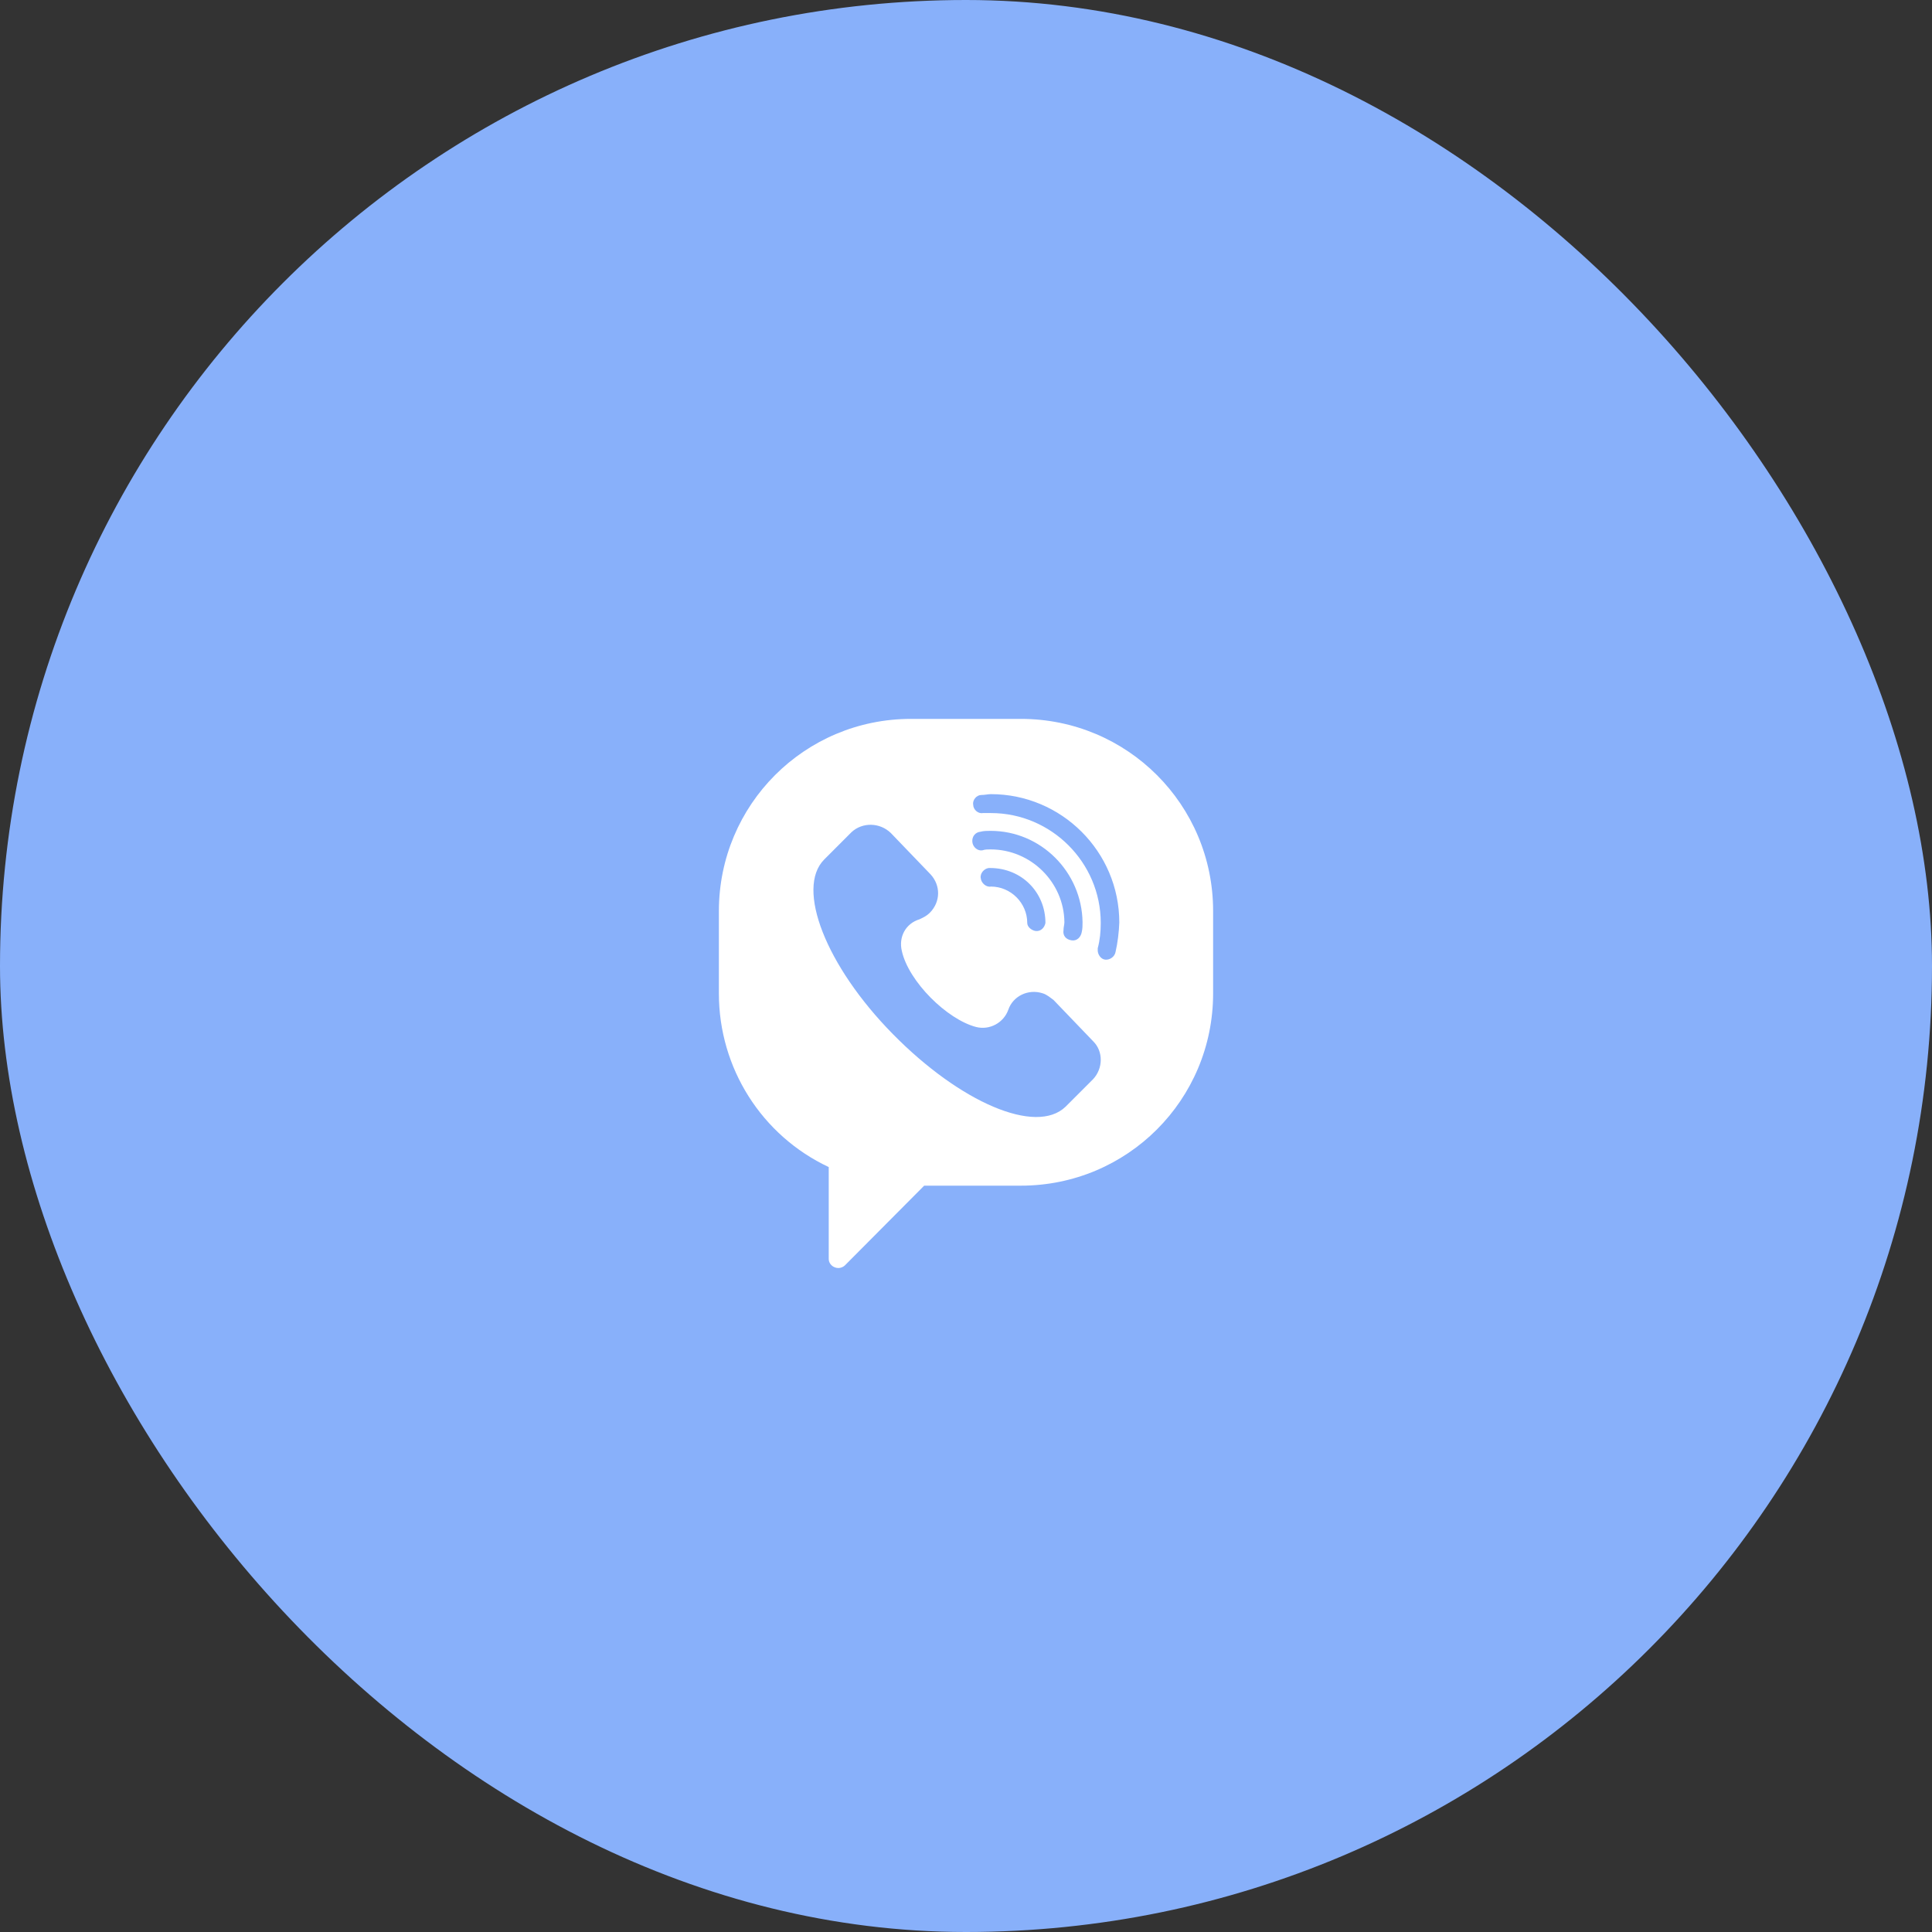
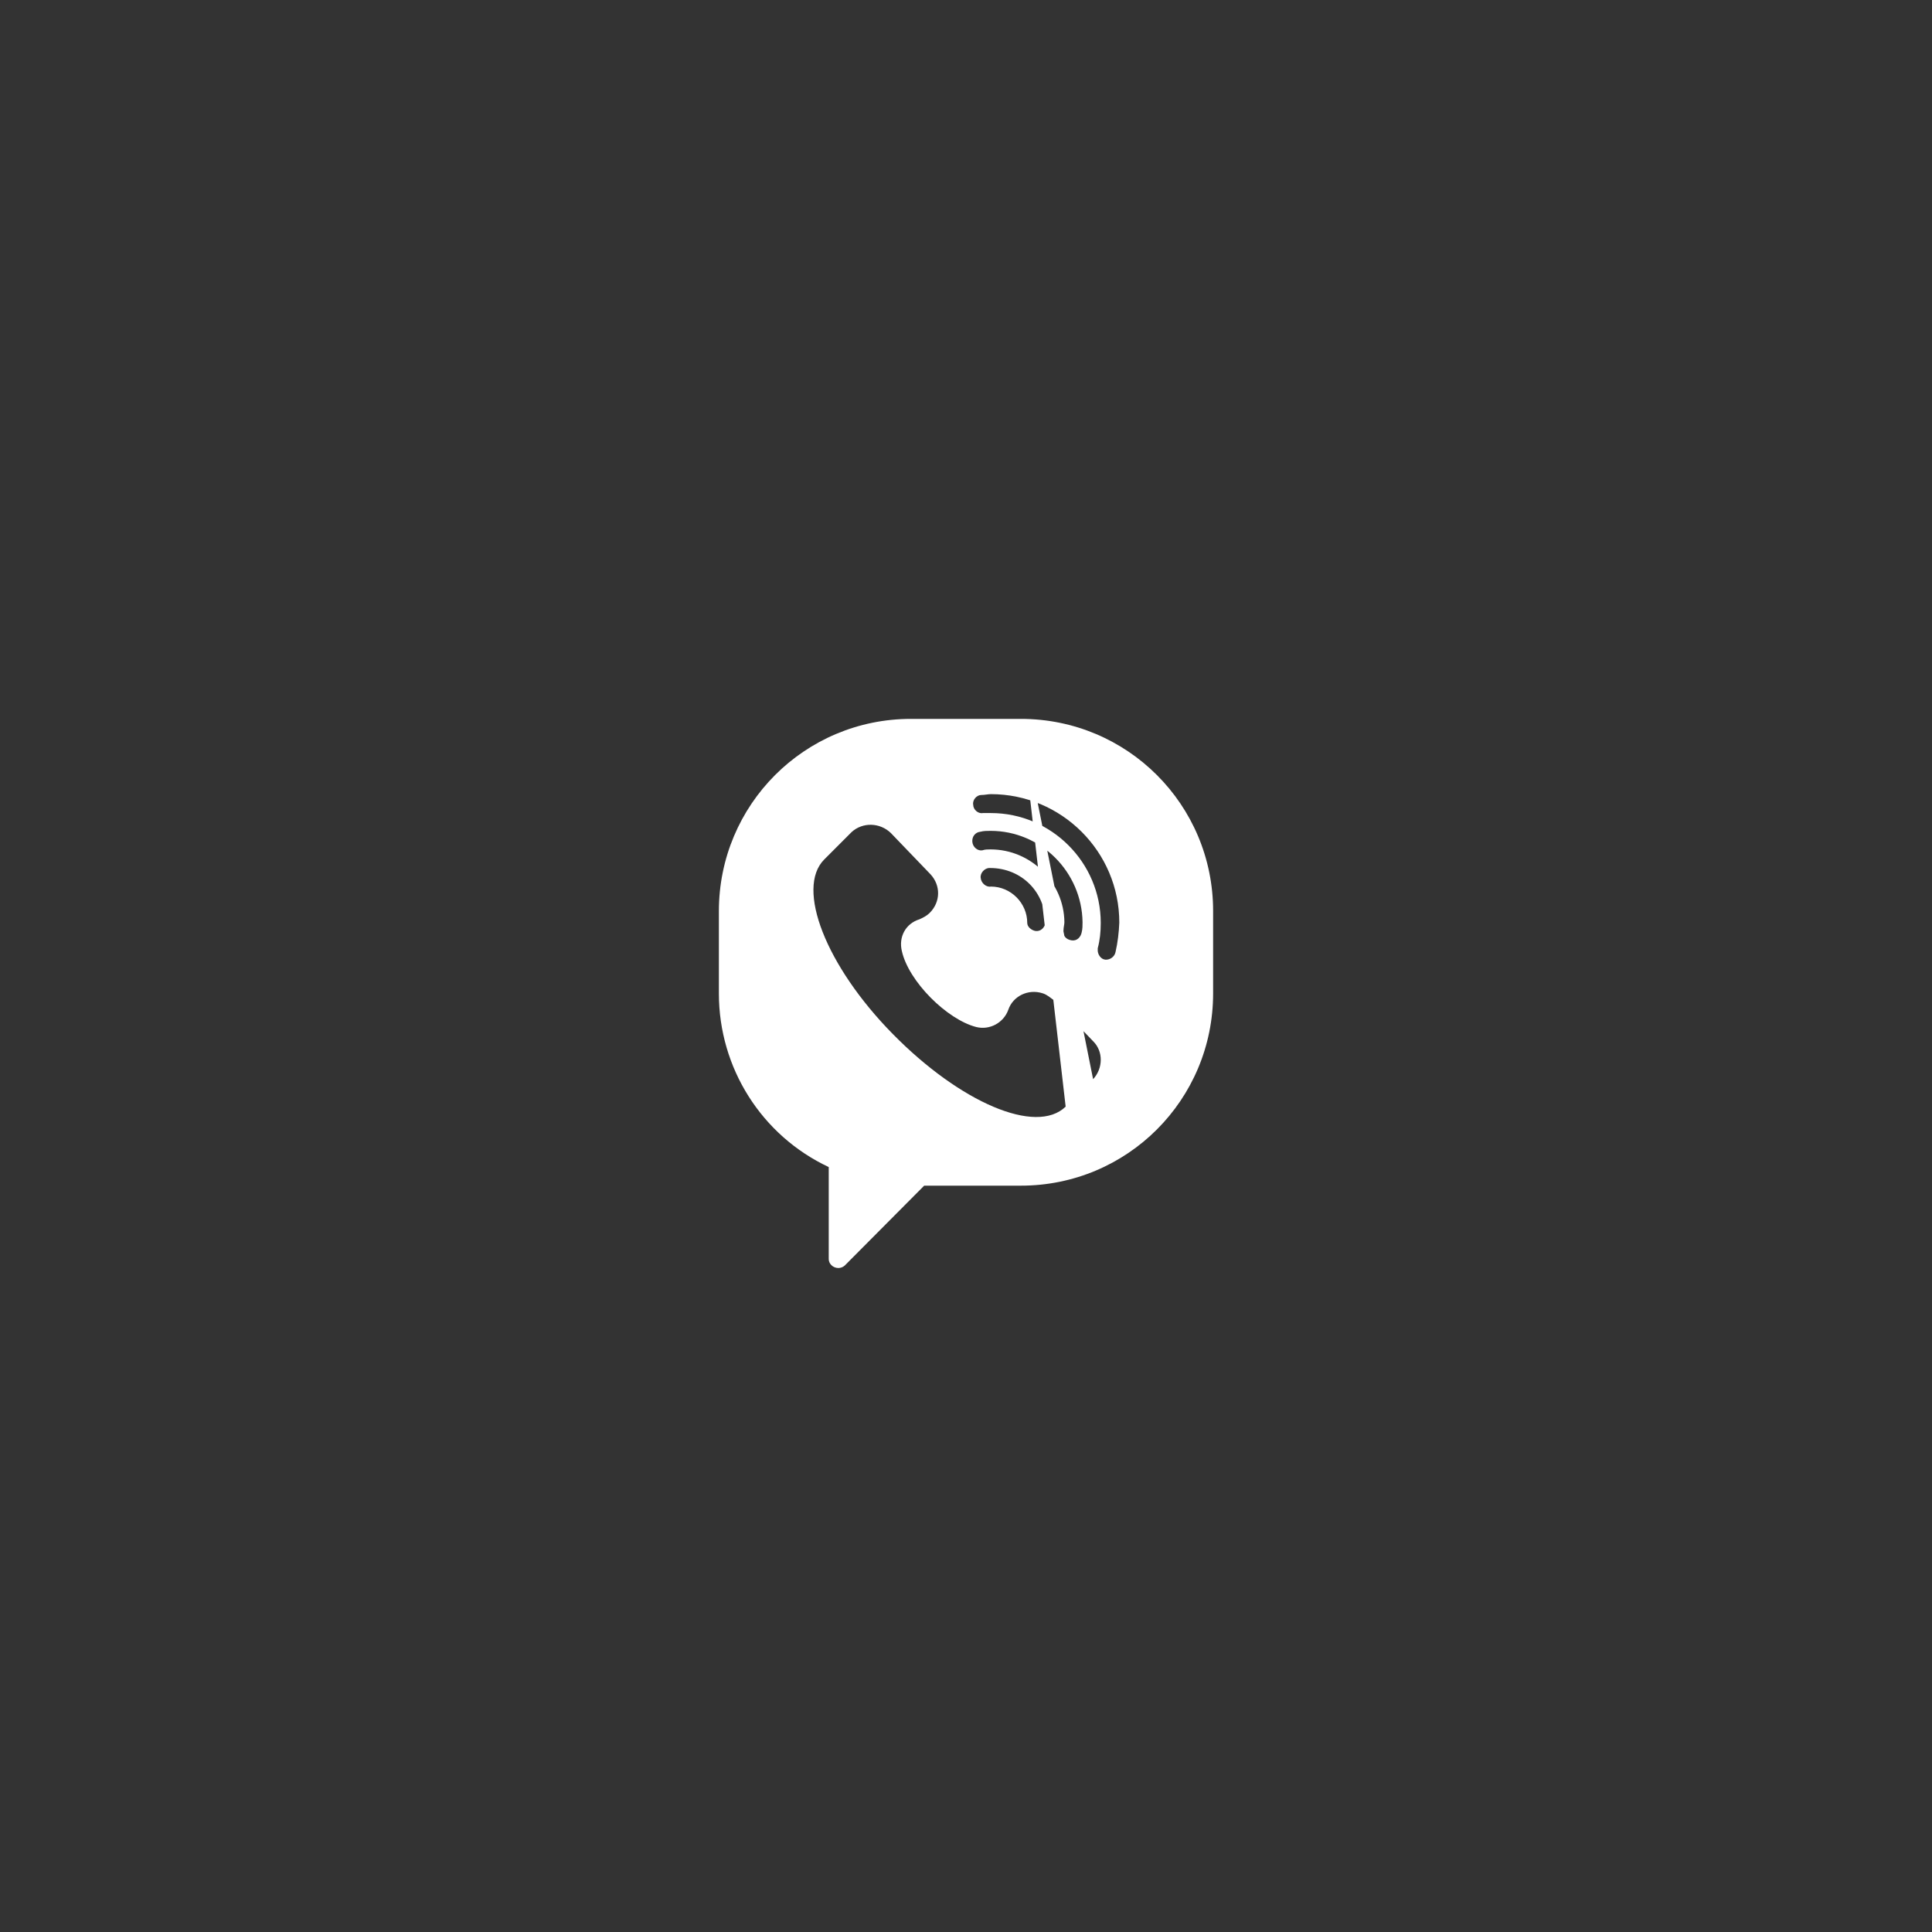
<svg xmlns="http://www.w3.org/2000/svg" width="43" height="43" viewBox="0 0 43 43" fill="none">
  <rect x="0" y="0" width="43" height="43" fill="#333333" stroke="none" />
-   <rect width="43" height="43" rx="21.5" fill="#88B0FA" />
-   <path d="M22.721 16H20.276C17.909 16 16 17.909 16 20.279V22.113C16 23.768 16.949 25.272 18.445 25.975V28.024C18.445 28.127 18.54 28.222 18.66 28.222C18.707 28.222 18.763 28.203 18.802 28.166L20.569 26.389H22.721C25.091 26.389 27 24.479 27 22.11V20.276C27 17.909 25.091 16 22.721 16ZM24.329 24.019L23.718 24.63C23.059 25.269 21.367 24.535 19.871 23.014C18.375 21.493 17.711 19.771 18.342 19.132L18.953 18.52C19.199 18.294 19.584 18.305 19.827 18.54L20.712 19.461C20.938 19.707 20.938 20.072 20.692 20.318C20.625 20.385 20.55 20.421 20.466 20.46C20.156 20.555 19.997 20.854 20.072 21.166C20.223 21.845 21.077 22.69 21.727 22.858C22.029 22.933 22.339 22.763 22.442 22.473C22.545 22.171 22.883 22.004 23.204 22.107C23.299 22.135 23.374 22.202 23.45 22.258L24.334 23.179C24.555 23.399 24.555 23.776 24.329 24.019ZM22.046 18.905C21.979 18.905 21.923 18.905 21.867 18.925C21.764 18.945 21.652 18.858 21.641 18.738C21.63 18.618 21.708 18.523 21.82 18.512C21.895 18.492 21.97 18.492 22.046 18.492C23.173 18.492 24.078 19.413 24.094 20.524C24.094 20.6 24.094 20.675 24.075 20.75C24.055 20.854 23.972 20.949 23.849 20.929C23.726 20.91 23.651 20.826 23.67 20.703C23.67 20.636 23.69 20.58 23.69 20.524C23.681 19.64 22.947 18.905 22.046 18.905ZM23.268 20.541C23.249 20.644 23.165 20.739 23.042 20.72C22.947 20.7 22.863 20.625 22.863 20.541C22.863 20.1 22.498 19.732 22.054 19.732C21.951 19.751 21.839 19.656 21.828 19.545C21.808 19.441 21.903 19.33 22.007 19.319H22.035C22.741 19.319 23.268 19.863 23.268 20.541ZM24.828 21.189C24.809 21.292 24.706 21.367 24.602 21.359C24.499 21.351 24.424 21.236 24.432 21.133C24.432 21.113 24.432 21.113 24.432 21.105C24.48 20.926 24.499 20.739 24.499 20.541C24.499 19.196 23.399 18.096 22.054 18.096C21.987 18.096 21.931 18.096 21.875 18.096C21.772 18.116 21.66 18.021 21.66 17.909C21.641 17.806 21.736 17.694 21.839 17.694C21.915 17.694 21.99 17.675 22.054 17.675C23.625 17.675 24.912 18.953 24.912 20.533C24.904 20.748 24.876 20.982 24.828 21.189Z" fill="white" />
+   <path d="M22.721 16H20.276C17.909 16 16 17.909 16 20.279V22.113C16 23.768 16.949 25.272 18.445 25.975V28.024C18.445 28.127 18.54 28.222 18.66 28.222C18.707 28.222 18.763 28.203 18.802 28.166L20.569 26.389H22.721C25.091 26.389 27 24.479 27 22.11V20.276C27 17.909 25.091 16 22.721 16ZL23.718 24.63C23.059 25.269 21.367 24.535 19.871 23.014C18.375 21.493 17.711 19.771 18.342 19.132L18.953 18.52C19.199 18.294 19.584 18.305 19.827 18.54L20.712 19.461C20.938 19.707 20.938 20.072 20.692 20.318C20.625 20.385 20.55 20.421 20.466 20.46C20.156 20.555 19.997 20.854 20.072 21.166C20.223 21.845 21.077 22.69 21.727 22.858C22.029 22.933 22.339 22.763 22.442 22.473C22.545 22.171 22.883 22.004 23.204 22.107C23.299 22.135 23.374 22.202 23.45 22.258L24.334 23.179C24.555 23.399 24.555 23.776 24.329 24.019ZM22.046 18.905C21.979 18.905 21.923 18.905 21.867 18.925C21.764 18.945 21.652 18.858 21.641 18.738C21.63 18.618 21.708 18.523 21.82 18.512C21.895 18.492 21.97 18.492 22.046 18.492C23.173 18.492 24.078 19.413 24.094 20.524C24.094 20.6 24.094 20.675 24.075 20.75C24.055 20.854 23.972 20.949 23.849 20.929C23.726 20.91 23.651 20.826 23.67 20.703C23.67 20.636 23.69 20.58 23.69 20.524C23.681 19.64 22.947 18.905 22.046 18.905ZM23.268 20.541C23.249 20.644 23.165 20.739 23.042 20.72C22.947 20.7 22.863 20.625 22.863 20.541C22.863 20.1 22.498 19.732 22.054 19.732C21.951 19.751 21.839 19.656 21.828 19.545C21.808 19.441 21.903 19.33 22.007 19.319H22.035C22.741 19.319 23.268 19.863 23.268 20.541ZM24.828 21.189C24.809 21.292 24.706 21.367 24.602 21.359C24.499 21.351 24.424 21.236 24.432 21.133C24.432 21.113 24.432 21.113 24.432 21.105C24.48 20.926 24.499 20.739 24.499 20.541C24.499 19.196 23.399 18.096 22.054 18.096C21.987 18.096 21.931 18.096 21.875 18.096C21.772 18.116 21.66 18.021 21.66 17.909C21.641 17.806 21.736 17.694 21.839 17.694C21.915 17.694 21.99 17.675 22.054 17.675C23.625 17.675 24.912 18.953 24.912 20.533C24.904 20.748 24.876 20.982 24.828 21.189Z" fill="white" />
</svg>